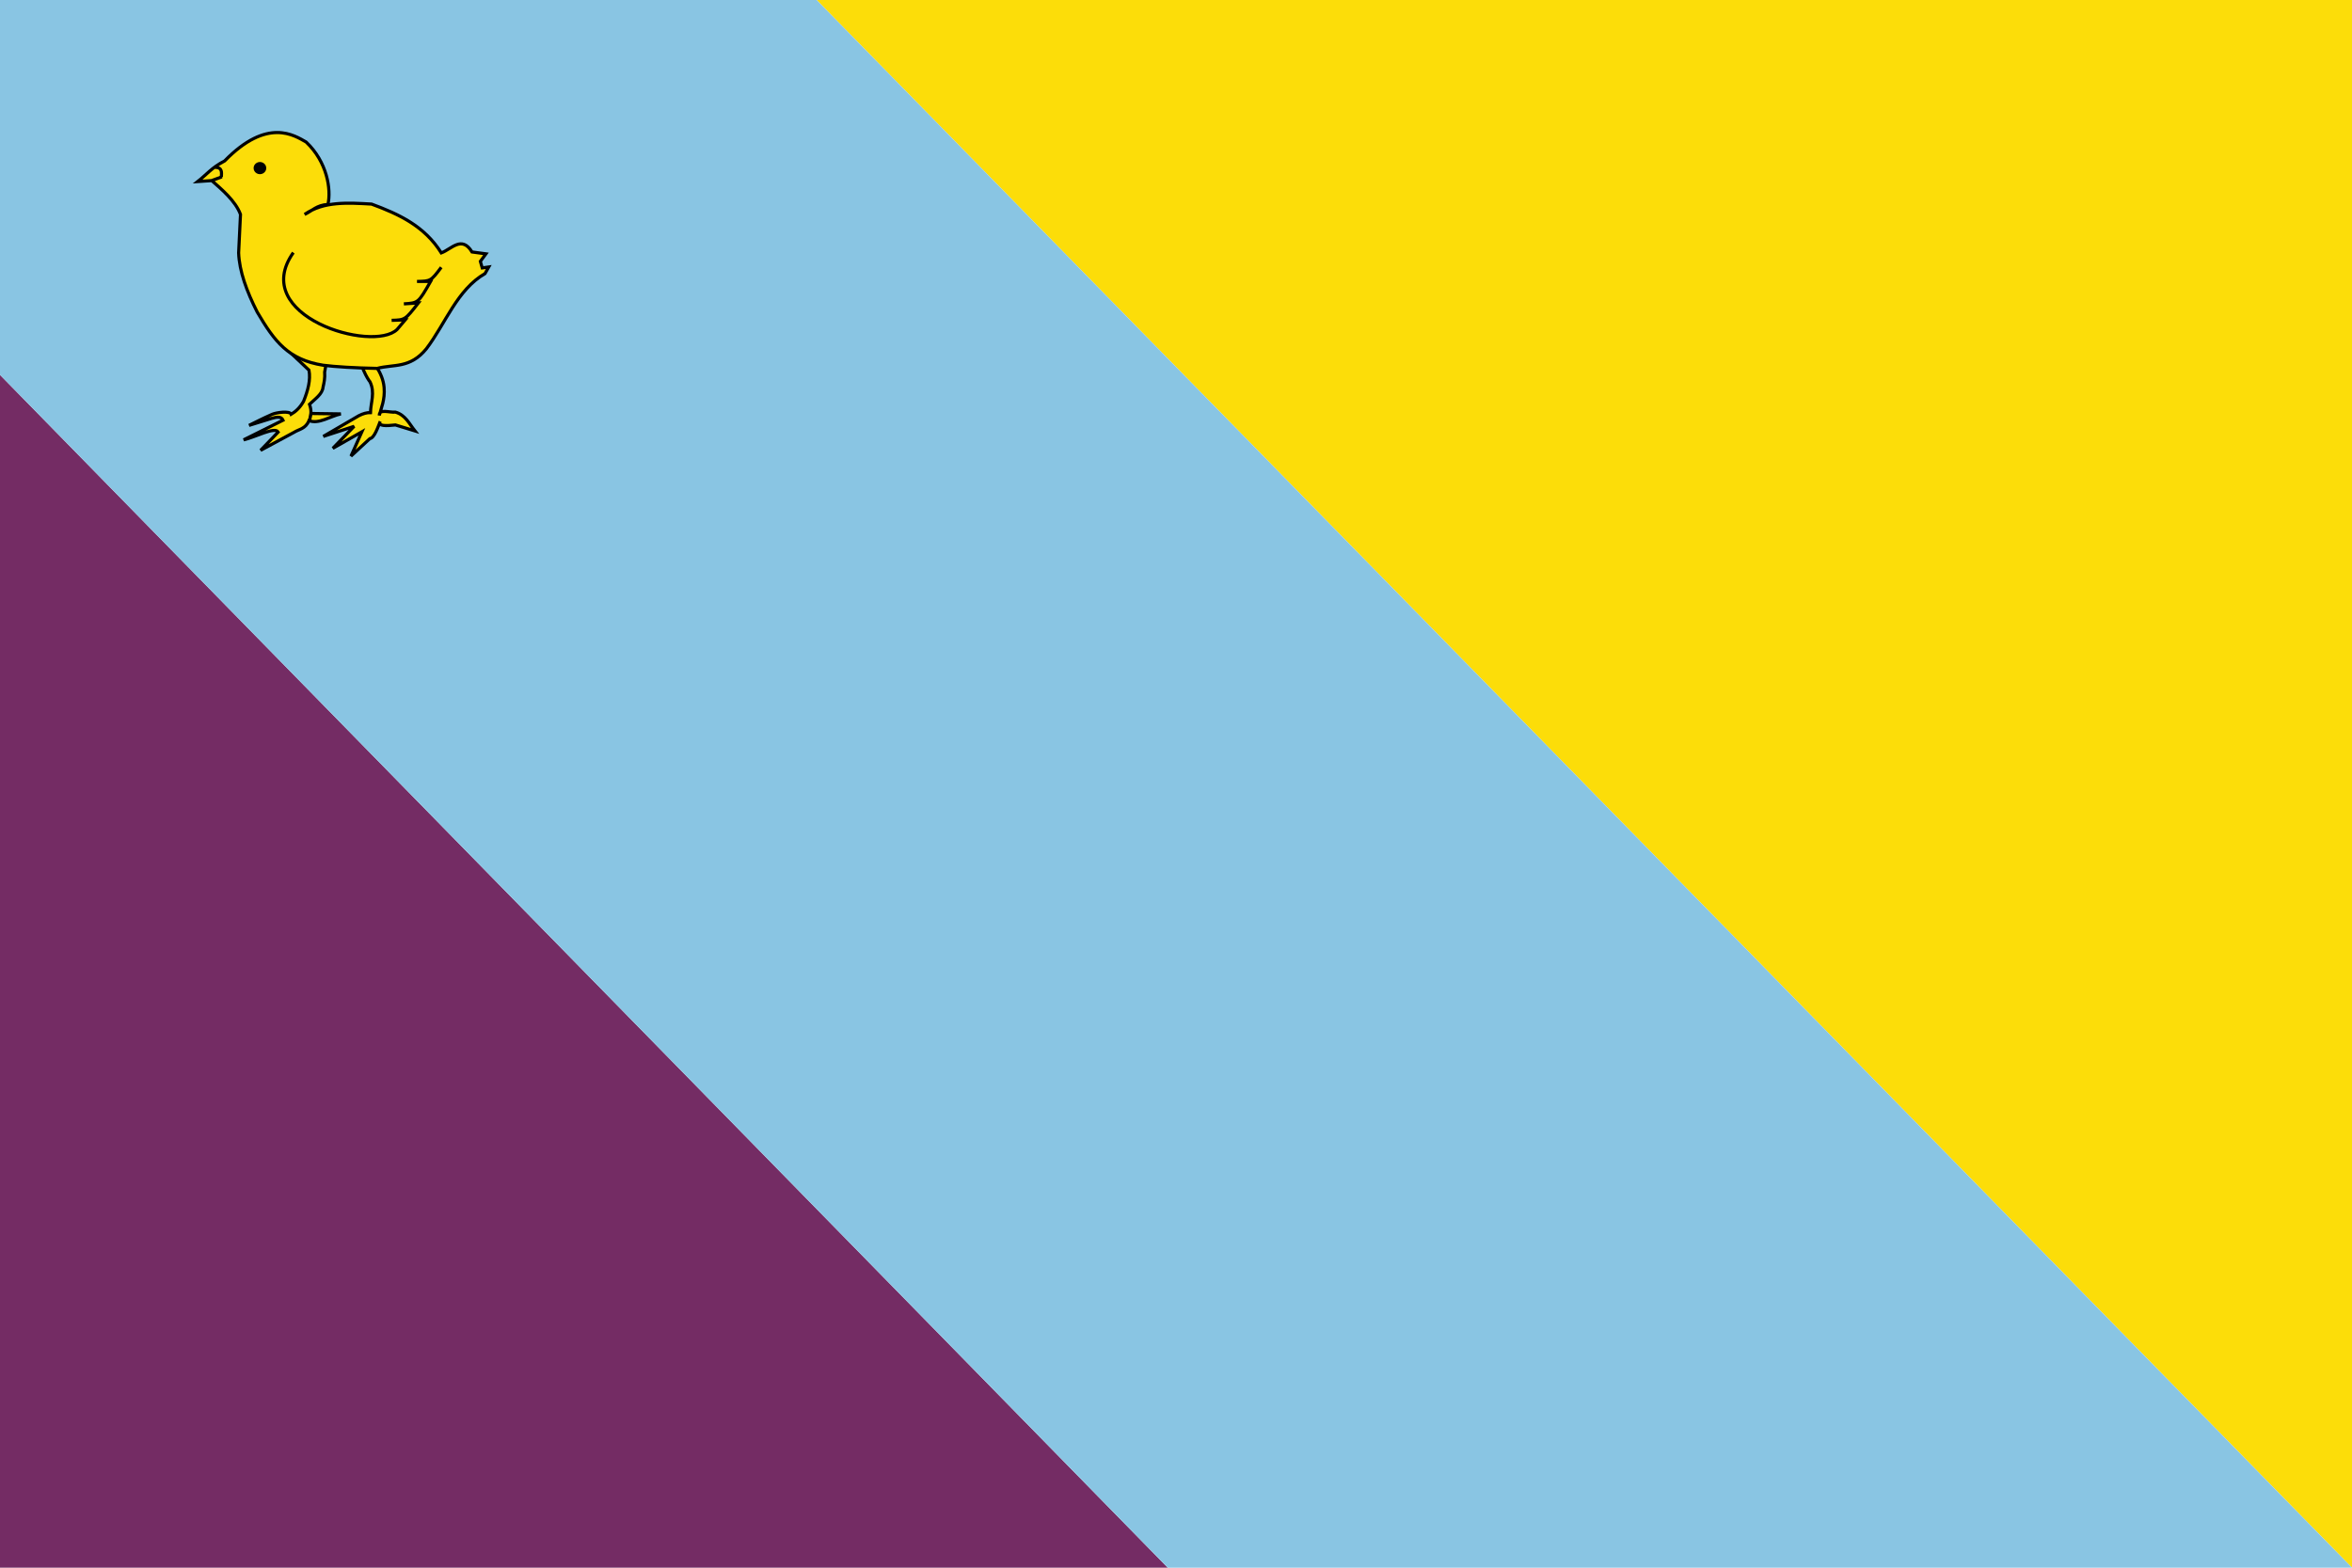
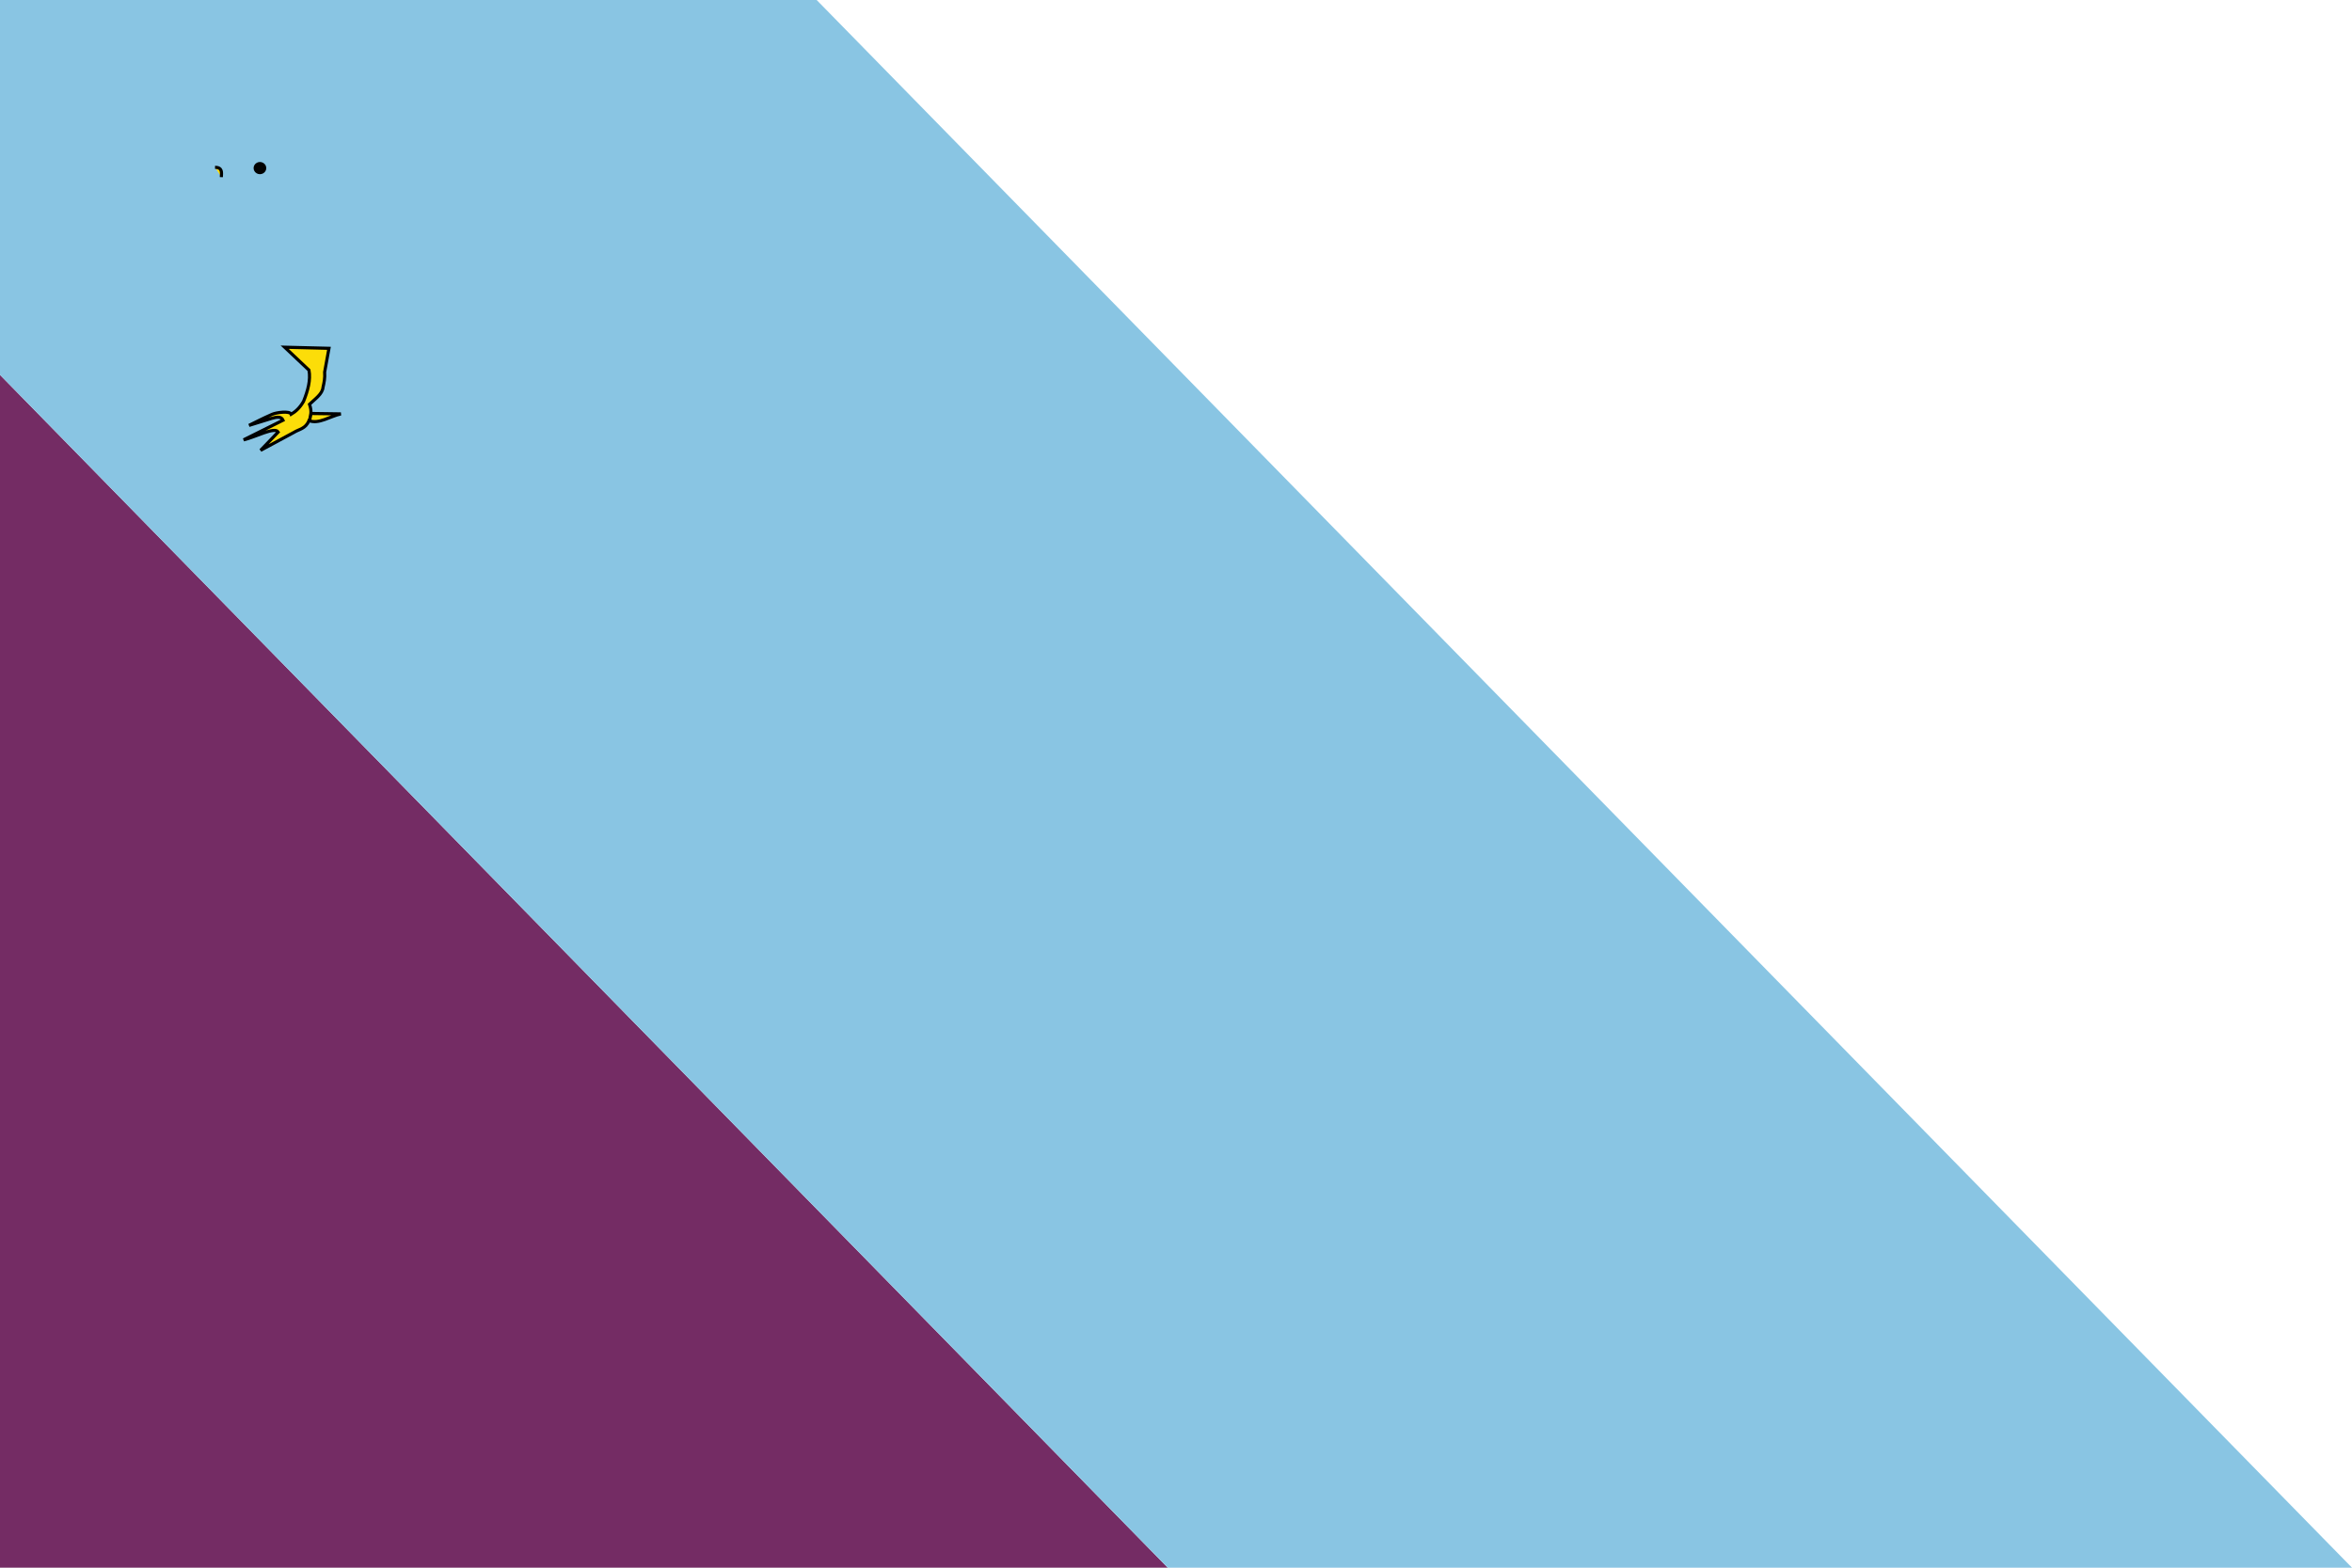
<svg xmlns="http://www.w3.org/2000/svg" xmlns:ns1="http://sodipodi.sourceforge.net/DTD/sodipodi-0.dtd" xmlns:ns2="http://www.inkscape.org/namespaces/inkscape" width="750" height="500" id="svg2416" ns1:version="0.32" ns2:version="0.46" version="1.0" ns1:docname="Bandera de Ripollet.svg" ns2:output_extension="org.inkscape.output.svg.inkscape">
  <defs id="defs2418">
    <ns2:perspective ns1:type="inkscape:persp3d" ns2:vp_x="0 : 526.18109 : 1" ns2:vp_y="0 : 1000 : 0" ns2:vp_z="744.09448 : 526.18109 : 1" ns2:persp3d-origin="372.04724 : 350.78739 : 1" id="perspective2424" />
  </defs>
  <ns1:namedview id="base" pagecolor="#ffffff" bordercolor="#666666" borderopacity="1.0" gridtolerance="10000" guidetolerance="10" objecttolerance="10" ns2:pageopacity="0.0" ns2:pageshadow="2" ns2:zoom="0.487" ns2:cx="124.60824" ns2:cy="152.32133" ns2:document-units="px" ns2:current-layer="layer1" showgrid="false" ns2:window-width="1016" ns2:window-height="692" ns2:window-x="0" ns2:window-y="0" ns2:showpageshadow="false" showborder="false" />
  <g ns2:label="Layer 1" ns2:groupmode="layer" id="layer1">
    <g id="g3654">
-       <path id="path2397" d="M 260.406,0 L 750,500 L 750,0 L 260.406,0 z" style="opacity:1;fill:#fcdd09;fill-opacity:1;stroke:none;stroke-width:1;stroke-miterlimit:4;stroke-dasharray:none;stroke-opacity:1" />
-       <path id="rect3205" d="M 0,119.562 L 0,500 L 372.375,500 L 0,119.562 z" style="opacity:1;fill:#742c64;fill-opacity:1;stroke:none;stroke-width:1;stroke-miterlimit:4;stroke-dasharray:none;stroke-opacity:1" />
+       <path id="rect3205" d="M 0,119.562 L 0,500 L 372.375,500 z" style="opacity:1;fill:#742c64;fill-opacity:1;stroke:none;stroke-width:1;stroke-miterlimit:4;stroke-dasharray:none;stroke-opacity:1" />
      <path ns1:nodetypes="cccccc" id="path2392" d="M 260.416,1.1368684e-13 L 750,500 L 372.384,500 L 0,119.565 L 0,1.1368684e-13 L 260.416,1.1368684e-13 z" style="fill:#89c5e3;fill-opacity:1;stroke:none;stroke-width:1;stroke-miterlimit:4;stroke-opacity:1" />
      <g style="fill:#fcdd09;stroke:#000000;stroke-width:2.019;stroke-opacity:1" id="g11898" transform="matrix(0.493,0,0,0.498,-29.024,-227.642)">
        <path style="fill:#fcdd09;fill-opacity:1;fill-rule:evenodd;stroke:#000000;stroke-width:2.019;stroke-linecap:butt;stroke-linejoin:miter;stroke-miterlimit:4;stroke-dasharray:none;stroke-opacity:1" id="path3112" d="M 247.198,722.429 C 246.348,720.03 237.511,721.319 234.97,722.429 C 227.995,725.458 224.941,727.18 219.947,729.548 L 234.621,725.04 C 237.844,724.14 240.814,723.662 241.958,726.226 L 216.454,738.803 C 223.907,737.142 236.707,730.135 238.813,733.82 L 227.434,745.524 L 248.945,734.057 C 252.365,731.922 256.571,731.756 258.728,726.463 C 264.934,729.027 272.466,723.636 279.341,722.192 L 260.079,721.921 L 259.1,726.463 C 259.464,723.23 260.935,721.477 259.077,716.022 C 262.672,712.578 267.457,709.475 267.811,705.106 C 268.488,702.19 269.153,699.262 268.86,695.376 L 271.654,680.188 L 243.006,679.476 L 258.728,694.189 C 259.9,700.542 258.006,707.278 255.234,714.123 C 252.84,718.314 250.087,720.71 247.198,722.429 z" />
-         <path style="fill:#fcdd09;fill-opacity:1;fill-rule:evenodd;stroke:#000000;stroke-width:2.019;stroke-linecap:butt;stroke-linejoin:miter;stroke-miterlimit:4;stroke-dasharray:none;stroke-opacity:1" id="path3115" d="M 289.994,681.731 C 293.222,695.817 298.211,701.686 298.211,701.686 C 301.586,708.65 298.651,714.825 298.504,721.348 C 296.209,721.289 293.666,721.972 290.874,723.403 L 267.984,736.608 L 287.939,730.152 L 274.146,744.239 L 292.928,733.674 L 285.885,749.227 L 298.109,738.03 C 300.981,737.625 303.325,730.71 304.797,727.037 C 303.149,730.138 308.615,729.925 314.645,729.272 L 327.264,733.087 C 323.607,728.527 321.064,722.852 314.645,721.055 C 310.866,721.445 304.029,718.776 304.215,723.132 C 305.399,718.357 307.98,713.231 307.308,705.208 C 306.361,695.068 299.61,689.074 295.569,681.144 L 289.994,681.731 z" />
-         <path style="fill:#fcdd09;fill-opacity:1;fill-rule:evenodd;stroke:#000000;stroke-width:2.019;stroke-linecap:butt;stroke-linejoin:miter;stroke-miterlimit:4;stroke-dasharray:none;stroke-opacity:1;display:inline" id="path3118" d="M 202.395,570.374 L 195.779,572.779 L 186.759,573.381 C 192.461,568.971 195.638,564.561 204.199,560.15 C 231.889,532.045 249.339,543.871 256.897,548.083 C 270.54,560.906 273.177,578.426 270.992,588.042 C 263.66,588.441 260.758,592.162 255.918,594.429 C 268.249,585.92 283.76,586.947 299.217,587.814 C 316.569,594.182 333.285,601.664 344.321,619.086 C 350.936,616.636 357.551,607.72 364.166,618.484 L 373.187,619.687 L 369.579,624.498 L 370.782,628.708 L 374.991,628.107 L 372.586,632.316 C 354.394,642.79 347.148,664.21 334.699,680.427 C 324.074,693.385 313.45,690.234 302.825,693.056 C 288.56,692.793 275.525,692.014 267.906,691.028 C 245.322,687.455 236.429,675.854 225.247,656.973 C 218.398,643.634 213.671,630.825 213.219,619.086 L 214.422,594.429 C 211.14,585.684 202.21,578.372 195.814,572.74 L 202.395,570.374 z" />
        <path style="fill:#fcdd09;fill-rule:evenodd;stroke:#000000;stroke-width:2.019px;stroke-linecap:butt;stroke-linejoin:miter;stroke-opacity:1" id="path3120" transform="translate(-27.5,8.9407e-8)" d="M 225.464,564.239 C 230.441,564.418 229.632,567.682 229.547,570.56" />
        <path style="opacity:0.99;fill:#000000;fill-opacity:1;stroke:#000000;stroke-width:2.019;stroke-miterlimit:4;stroke-dasharray:none;stroke-opacity:1" id="path3122" transform="translate(-27.5,8.9407e-8)" d="M 257.598,564.765 C 257.599,565.801 257.01,566.759 256.052,567.277 C 255.094,567.796 253.913,567.796 252.955,567.277 C 251.997,566.759 251.407,565.801 251.409,564.765 C 251.407,563.73 251.997,562.772 252.955,562.254 C 253.913,561.735 255.094,561.735 256.052,562.254 C 257.01,562.772 257.599,563.73 257.598,564.765 z" />
-         <path style="fill:#fcdd09;fill-rule:evenodd;stroke:#000000;stroke-width:2.019;stroke-linecap:butt;stroke-linejoin:miter;stroke-miterlimit:4;stroke-dasharray:none;stroke-opacity:1" id="path3124" d="M 248.594,618.901 C 219.592,659.586 299.955,683.214 315.702,668.132 L 320.976,661.978 L 312.185,662.271 C 320.876,662.036 320.935,662.014 329.475,651.136 L 320.097,651.722 C 329.445,651.143 329.427,651.137 337.387,637.363 L 328.595,637.363 C 337.454,637.193 337.543,637.187 344.282,628.312" />
      </g>
    </g>
  </g>
</svg>